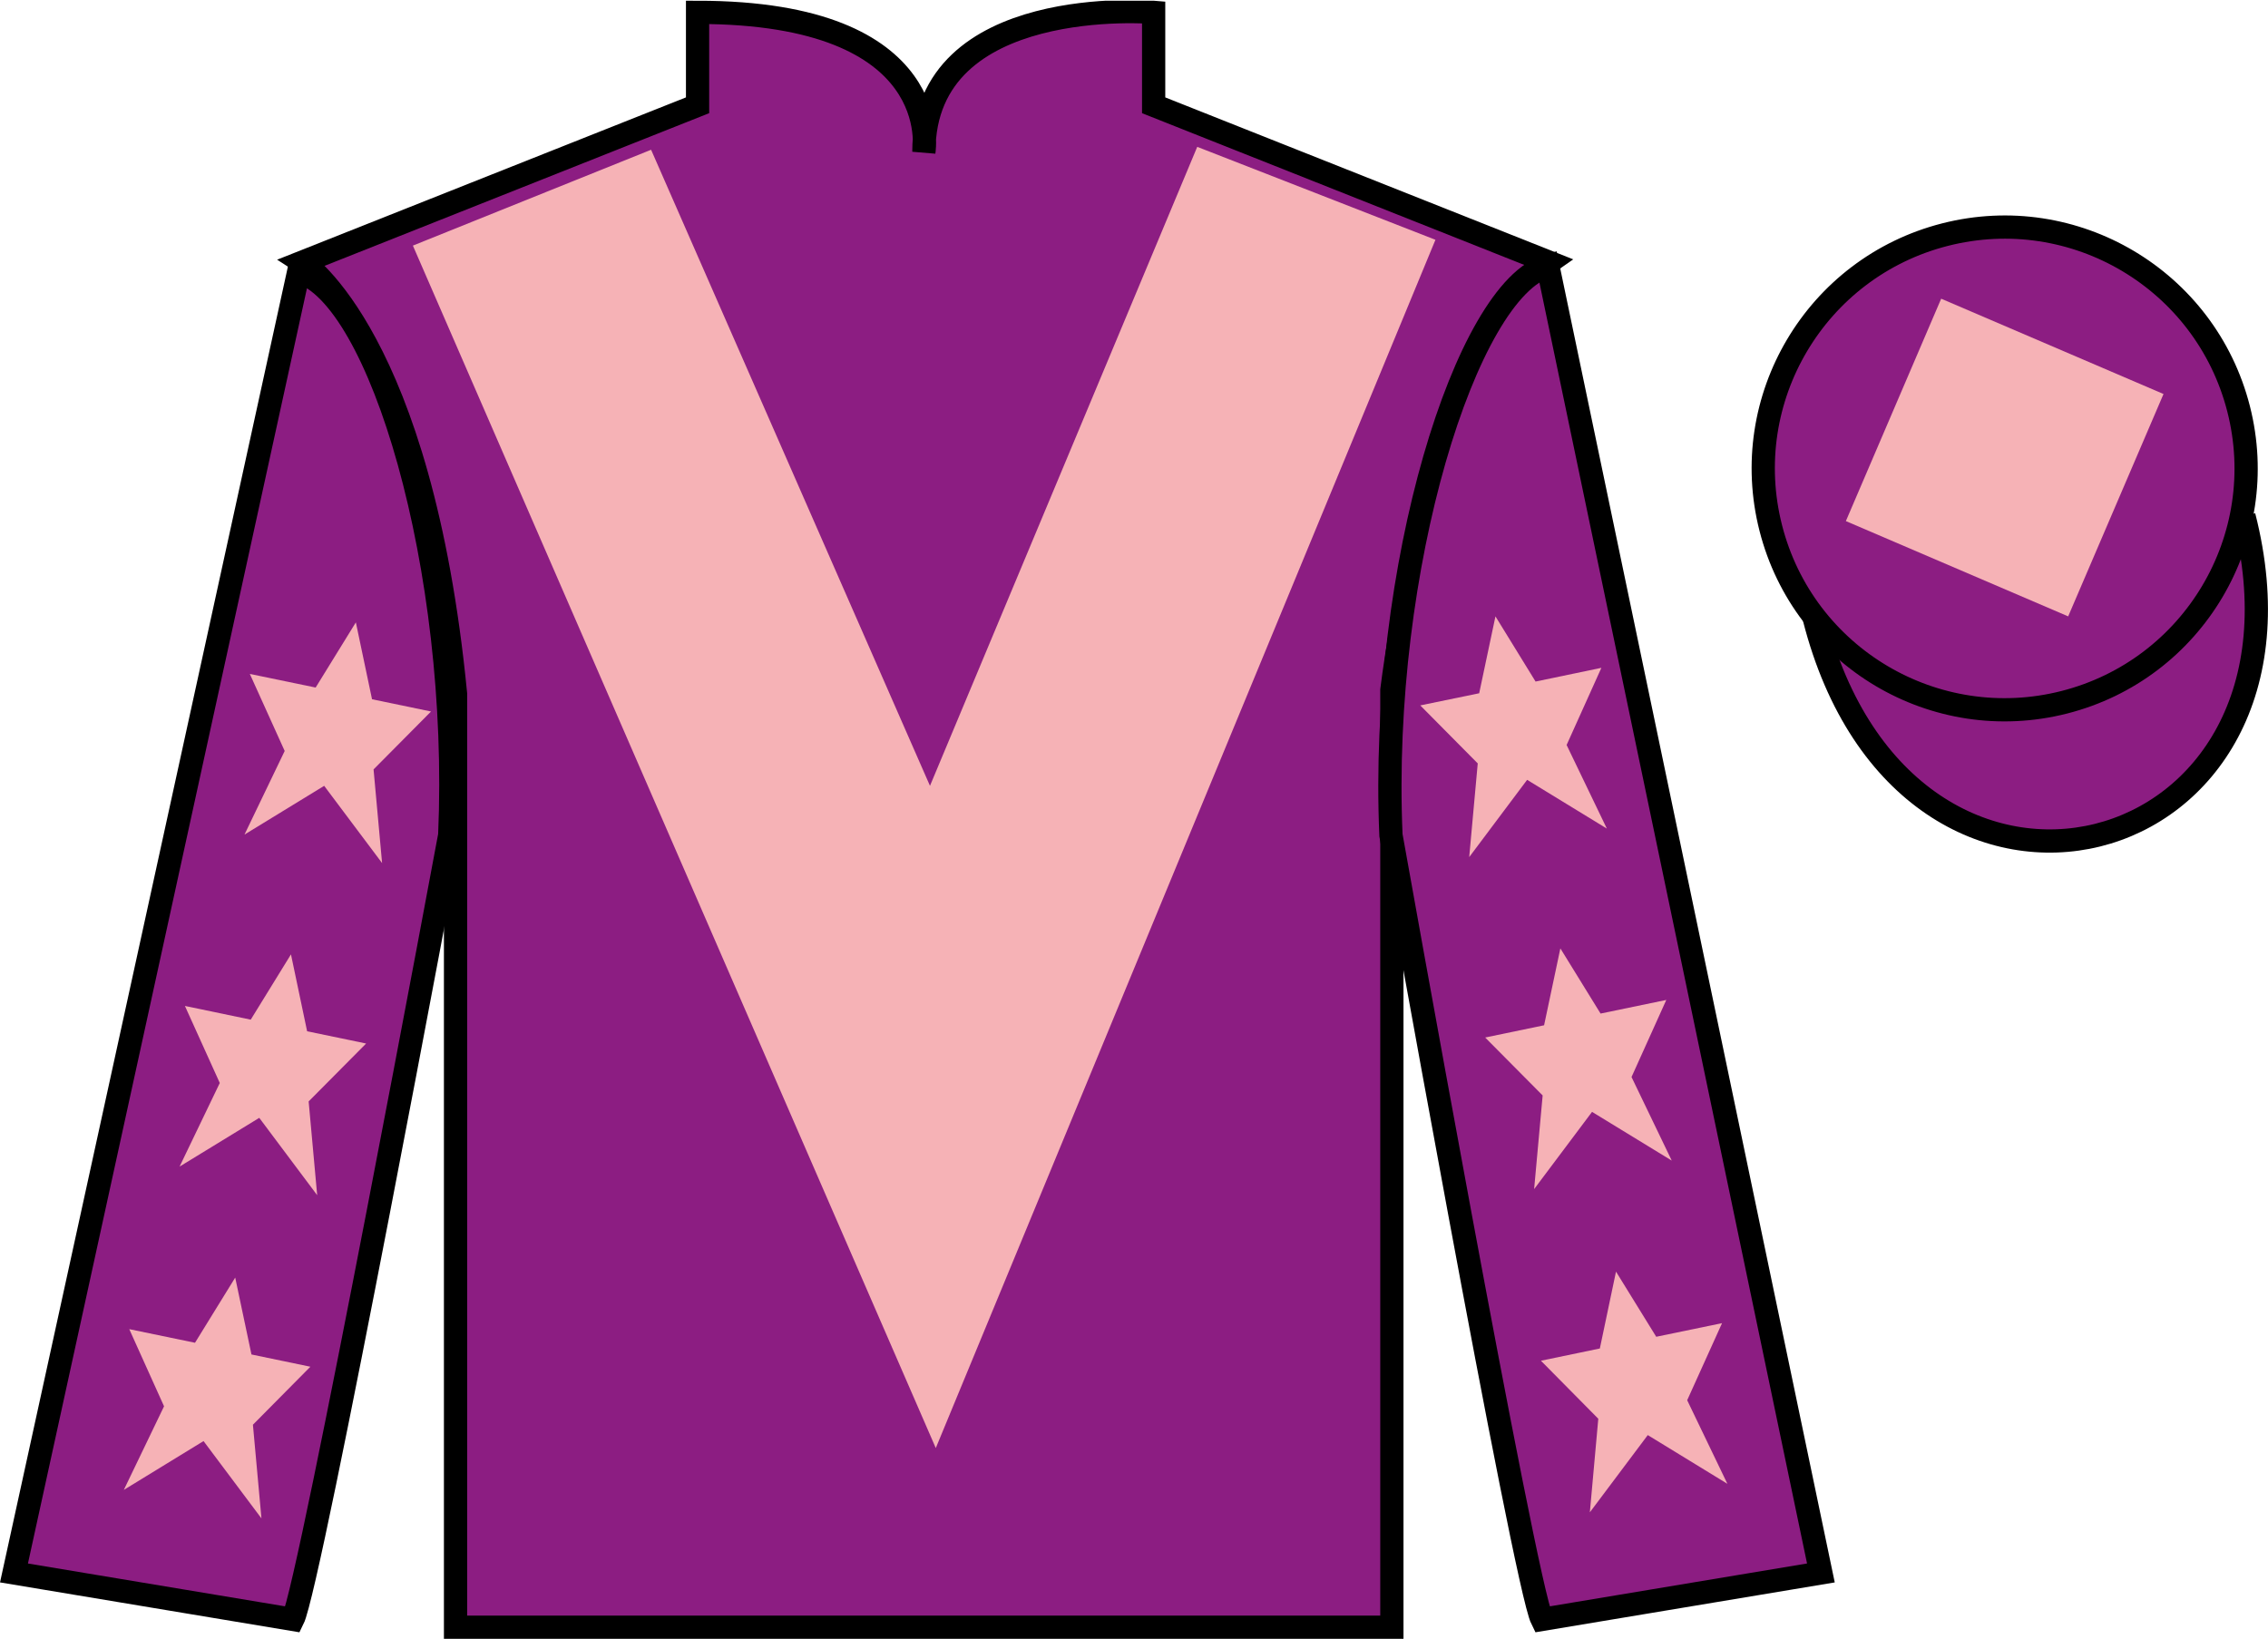
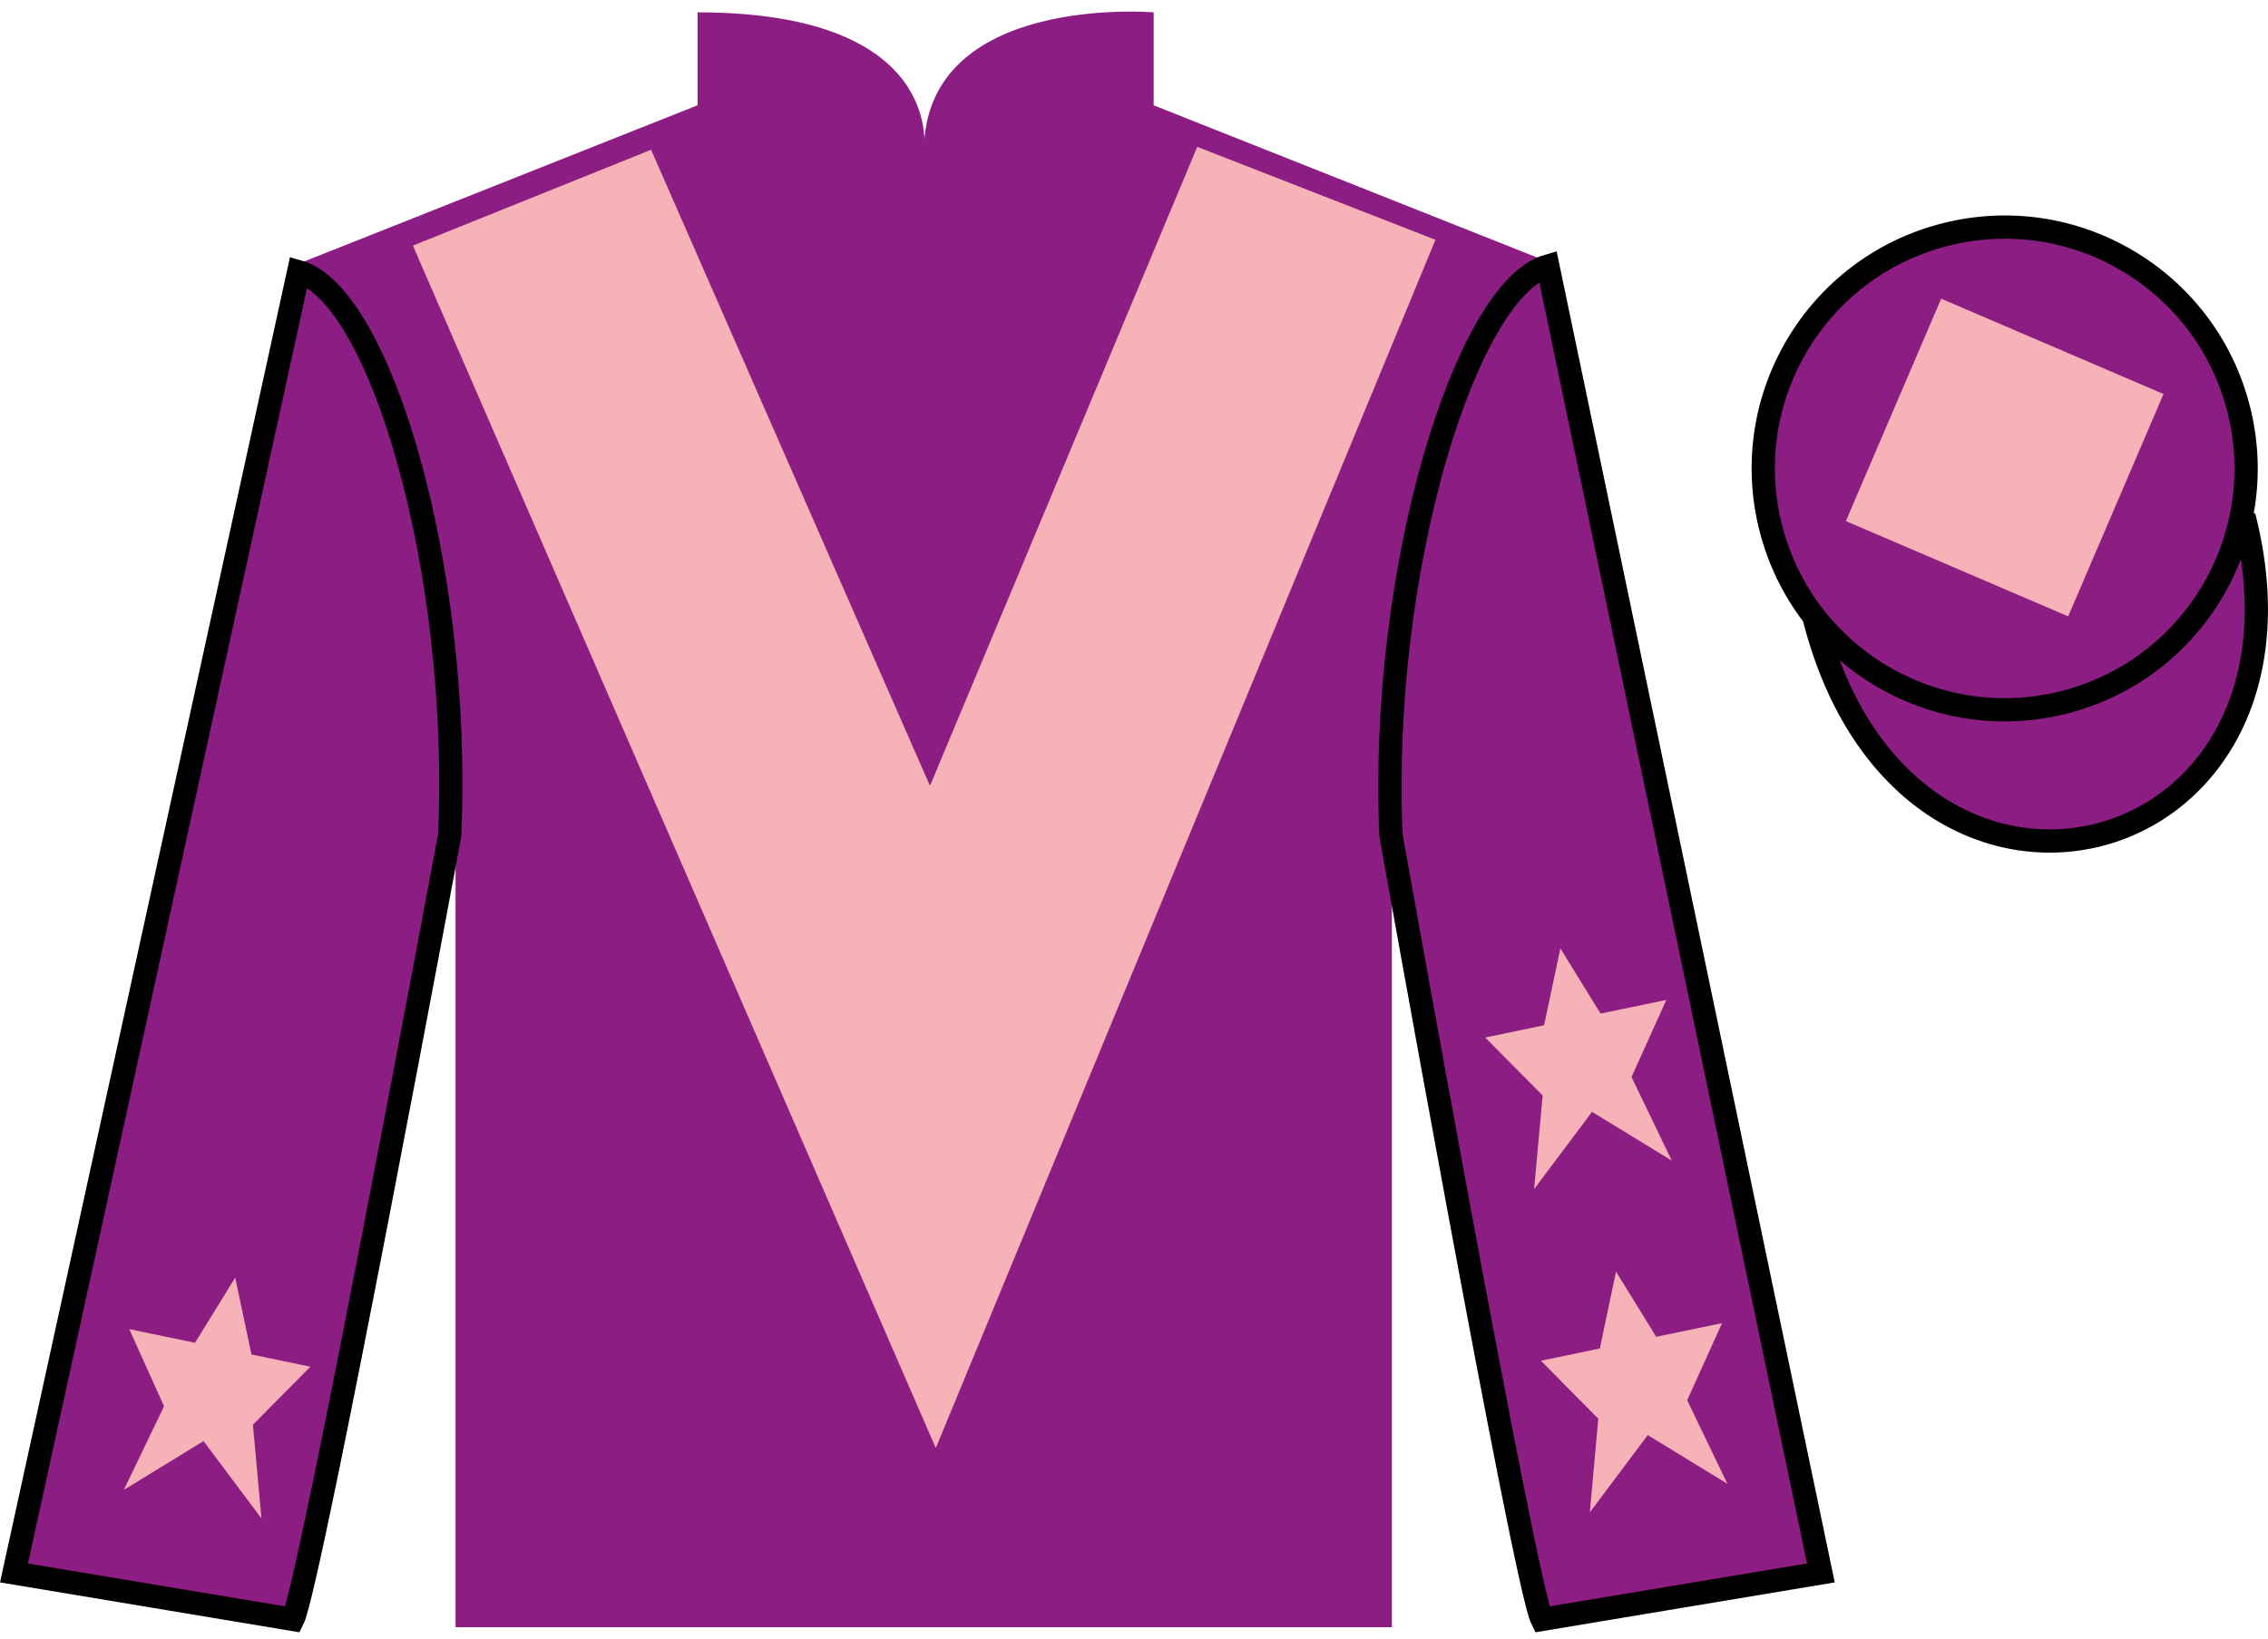
<svg xmlns="http://www.w3.org/2000/svg" width="97.59pt" height="70.53pt" viewBox="0 0 97.59 70.53" version="1.1">
  <defs>
    <clipPath id="clip1">
      <path d="M 0 70.531 L 97.59 70.531 L 97.59 0.031 L 0 0.031 L 0 70.531 Z M 0 70.531 " />
    </clipPath>
  </defs>
  <g id="surface0">
    <g clip-path="url(#clip1)" clip-rule="nonzero">
      <path style=" stroke:none;fill-rule:nonzero;fill:rgb(55.055%,11.539%,50.787%);fill-opacity:1;" d="M 13.016 11.281 C 13.016 11.281 18.102 14.531 19.602 29.863 C 19.602 29.863 19.602 44.863 19.602 70.031 L 59.891 70.031 L 59.891 29.695 C 59.891 29.695 61.684 14.695 66.641 11.281 L 49.641 4.531 L 49.641 0.531 C 49.641 0.531 39.754 -0.305 39.754 6.531 C 39.754 6.531 40.766 0.531 30.016 0.531 L 30.016 4.531 L 13.016 11.281 " />
-       <path style="fill:none;stroke-width:10;stroke-linecap:butt;stroke-linejoin:miter;stroke:rgb(0%,0%,0%);stroke-opacity:1;stroke-miterlimit:4;" d="M 130.156 592.487 C 130.156 592.487 181.016 559.987 196.016 406.667 C 196.016 406.667 196.016 256.667 196.016 4.987 L 598.906 4.987 L 598.906 408.347 C 598.906 408.347 616.836 558.347 666.406 592.487 L 496.406 659.987 L 496.406 699.987 C 496.406 699.987 397.539 708.347 397.539 639.987 C 397.539 639.987 407.656 699.987 300.156 699.987 L 300.156 659.987 L 130.156 592.487 Z M 130.156 592.487 " transform="matrix(0.1,0,0,-0.1,0,70.53)" />
      <path style=" stroke:none;fill-rule:nonzero;fill:rgb(55.055%,11.539%,50.787%);fill-opacity:1;" d="M 12.602 69.695 C 13.352 68.195 19.352 35.945 19.352 35.945 C 19.852 24.445 16.352 12.695 12.852 11.695 L 0.602 67.695 L 12.602 69.695 " />
      <path style="fill:none;stroke-width:10;stroke-linecap:butt;stroke-linejoin:miter;stroke:rgb(0%,0%,0%);stroke-opacity:1;stroke-miterlimit:4;" d="M 126.016 8.347 C 133.516 23.347 193.516 345.847 193.516 345.847 C 198.516 460.847 163.516 578.347 128.516 588.347 L 6.016 28.347 L 126.016 8.347 Z M 126.016 8.347 " transform="matrix(0.1,0,0,-0.1,0,70.53)" />
      <path style=" stroke:none;fill-rule:nonzero;fill:rgb(55.055%,11.539%,50.787%);fill-opacity:1;" d="M 78.352 67.695 L 66.602 11.445 C 63.102 12.445 59.352 24.445 59.852 35.945 C 59.852 35.945 65.602 68.195 66.352 69.695 L 78.352 67.695 " />
      <path style="fill:none;stroke-width:10;stroke-linecap:butt;stroke-linejoin:miter;stroke:rgb(0%,0%,0%);stroke-opacity:1;stroke-miterlimit:4;" d="M 783.516 28.347 L 666.016 590.847 C 631.016 580.847 593.516 460.847 598.516 345.847 C 598.516 345.847 656.016 23.347 663.516 8.347 L 783.516 28.347 Z M 783.516 28.347 " transform="matrix(0.1,0,0,-0.1,0,70.53)" />
      <path style="fill-rule:nonzero;fill:rgb(55.055%,11.539%,50.787%);fill-opacity:1;stroke-width:10;stroke-linecap:butt;stroke-linejoin:miter;stroke:rgb(0%,0%,0%);stroke-opacity:1;stroke-miterlimit:4;" d="M 780.664 439.245 C 820.391 283.62 1004.336 331.198 965.547 483.191 " transform="matrix(0.1,0,0,-0.1,0,70.53)" />
      <path style=" stroke:none;fill-rule:nonzero;fill:rgb(96.344%,69.798%,71.189%);fill-opacity:1;" d="M 28.016 6.445 L 40.016 33.82 L 51.516 6.32 L 61.766 10.32 L 40.266 62.32 L 17.766 10.57 L 28.016 6.445 " />
      <path style=" stroke:none;fill-rule:nonzero;fill:rgb(55.055%,11.539%,50.787%);fill-opacity:1;" d="M 88.828 30.223 C 94.387 28.805 97.742 23.148 96.324 17.594 C 94.906 12.035 89.25 8.68 83.691 10.098 C 78.133 11.516 74.777 17.172 76.195 22.727 C 77.613 28.285 83.27 31.641 88.828 30.223 " />
      <path style="fill:none;stroke-width:10;stroke-linecap:butt;stroke-linejoin:miter;stroke:rgb(0%,0%,0%);stroke-opacity:1;stroke-miterlimit:4;" d="M 888.281 403.073 C 943.867 417.253 977.422 473.816 963.242 529.362 C 949.062 584.948 892.5 618.503 836.914 604.323 C 781.328 590.144 747.773 533.581 761.953 478.034 C 776.133 422.448 832.695 388.894 888.281 403.073 Z M 888.281 403.073 " transform="matrix(0.1,0,0,-0.1,0,70.53)" />
-       <path style=" stroke:none;fill-rule:nonzero;fill:rgb(96.344%,69.798%,71.189%);fill-opacity:1;" d="M 12.52 41.074 L 10.789 43.883 L 7.957 43.293 L 9.457 46.609 L 7.727 50.207 L 11.156 48.109 L 13.648 51.438 L 13.281 47.402 L 15.754 44.91 L 13.215 44.383 L 12.52 41.074 " />
      <path style=" stroke:none;fill-rule:nonzero;fill:rgb(96.344%,69.798%,71.189%);fill-opacity:1;" d="M 10.121 54.984 L 8.391 57.789 L 5.562 57.203 L 7.059 60.523 L 5.328 64.121 L 8.758 62.02 L 11.25 65.348 L 10.883 61.316 L 13.355 58.82 L 10.82 58.293 L 10.121 54.984 " />
-       <path style=" stroke:none;fill-rule:nonzero;fill:rgb(96.344%,69.798%,71.189%);fill-opacity:1;" d="M 15.312 26.785 L 13.582 29.59 L 10.75 29.004 L 12.25 32.32 L 10.52 35.918 L 13.949 33.82 L 16.441 37.145 L 16.074 33.113 L 18.547 30.621 L 16.008 30.094 L 15.312 26.785 " />
      <path style=" stroke:none;fill-rule:nonzero;fill:rgb(96.344%,69.798%,71.189%);fill-opacity:1;" d="M 67.141 40.816 L 68.871 43.621 L 71.699 43.035 L 70.203 46.352 L 71.934 49.949 L 68.504 47.852 L 66.012 51.176 L 66.379 47.145 L 63.906 44.652 L 66.441 44.125 L 67.141 40.816 " />
      <path style=" stroke:none;fill-rule:nonzero;fill:rgb(96.344%,69.798%,71.189%);fill-opacity:1;" d="M 69.535 54.727 L 71.266 57.531 L 74.098 56.945 L 72.598 60.262 L 74.328 63.859 L 70.902 61.762 L 68.41 65.086 L 68.773 61.059 L 66.305 58.562 L 68.84 58.035 L 69.535 54.727 " />
-       <path style=" stroke:none;fill-rule:nonzero;fill:rgb(96.344%,69.798%,71.189%);fill-opacity:1;" d="M 64.348 26.527 L 66.074 29.332 L 68.906 28.742 L 67.41 32.062 L 69.141 35.66 L 65.711 33.562 L 63.219 36.887 L 63.586 32.855 L 61.113 30.359 L 63.648 29.836 L 64.348 26.527 " />
      <path style=" stroke:none;fill-rule:nonzero;fill:rgb(96.344%,69.798%,71.189%);fill-opacity:1;" d="M 88.992 26.527 L 93.094 16.957 L 83.527 12.855 L 79.426 22.426 L 88.992 26.527 " />
    </g>
  </g>
</svg>